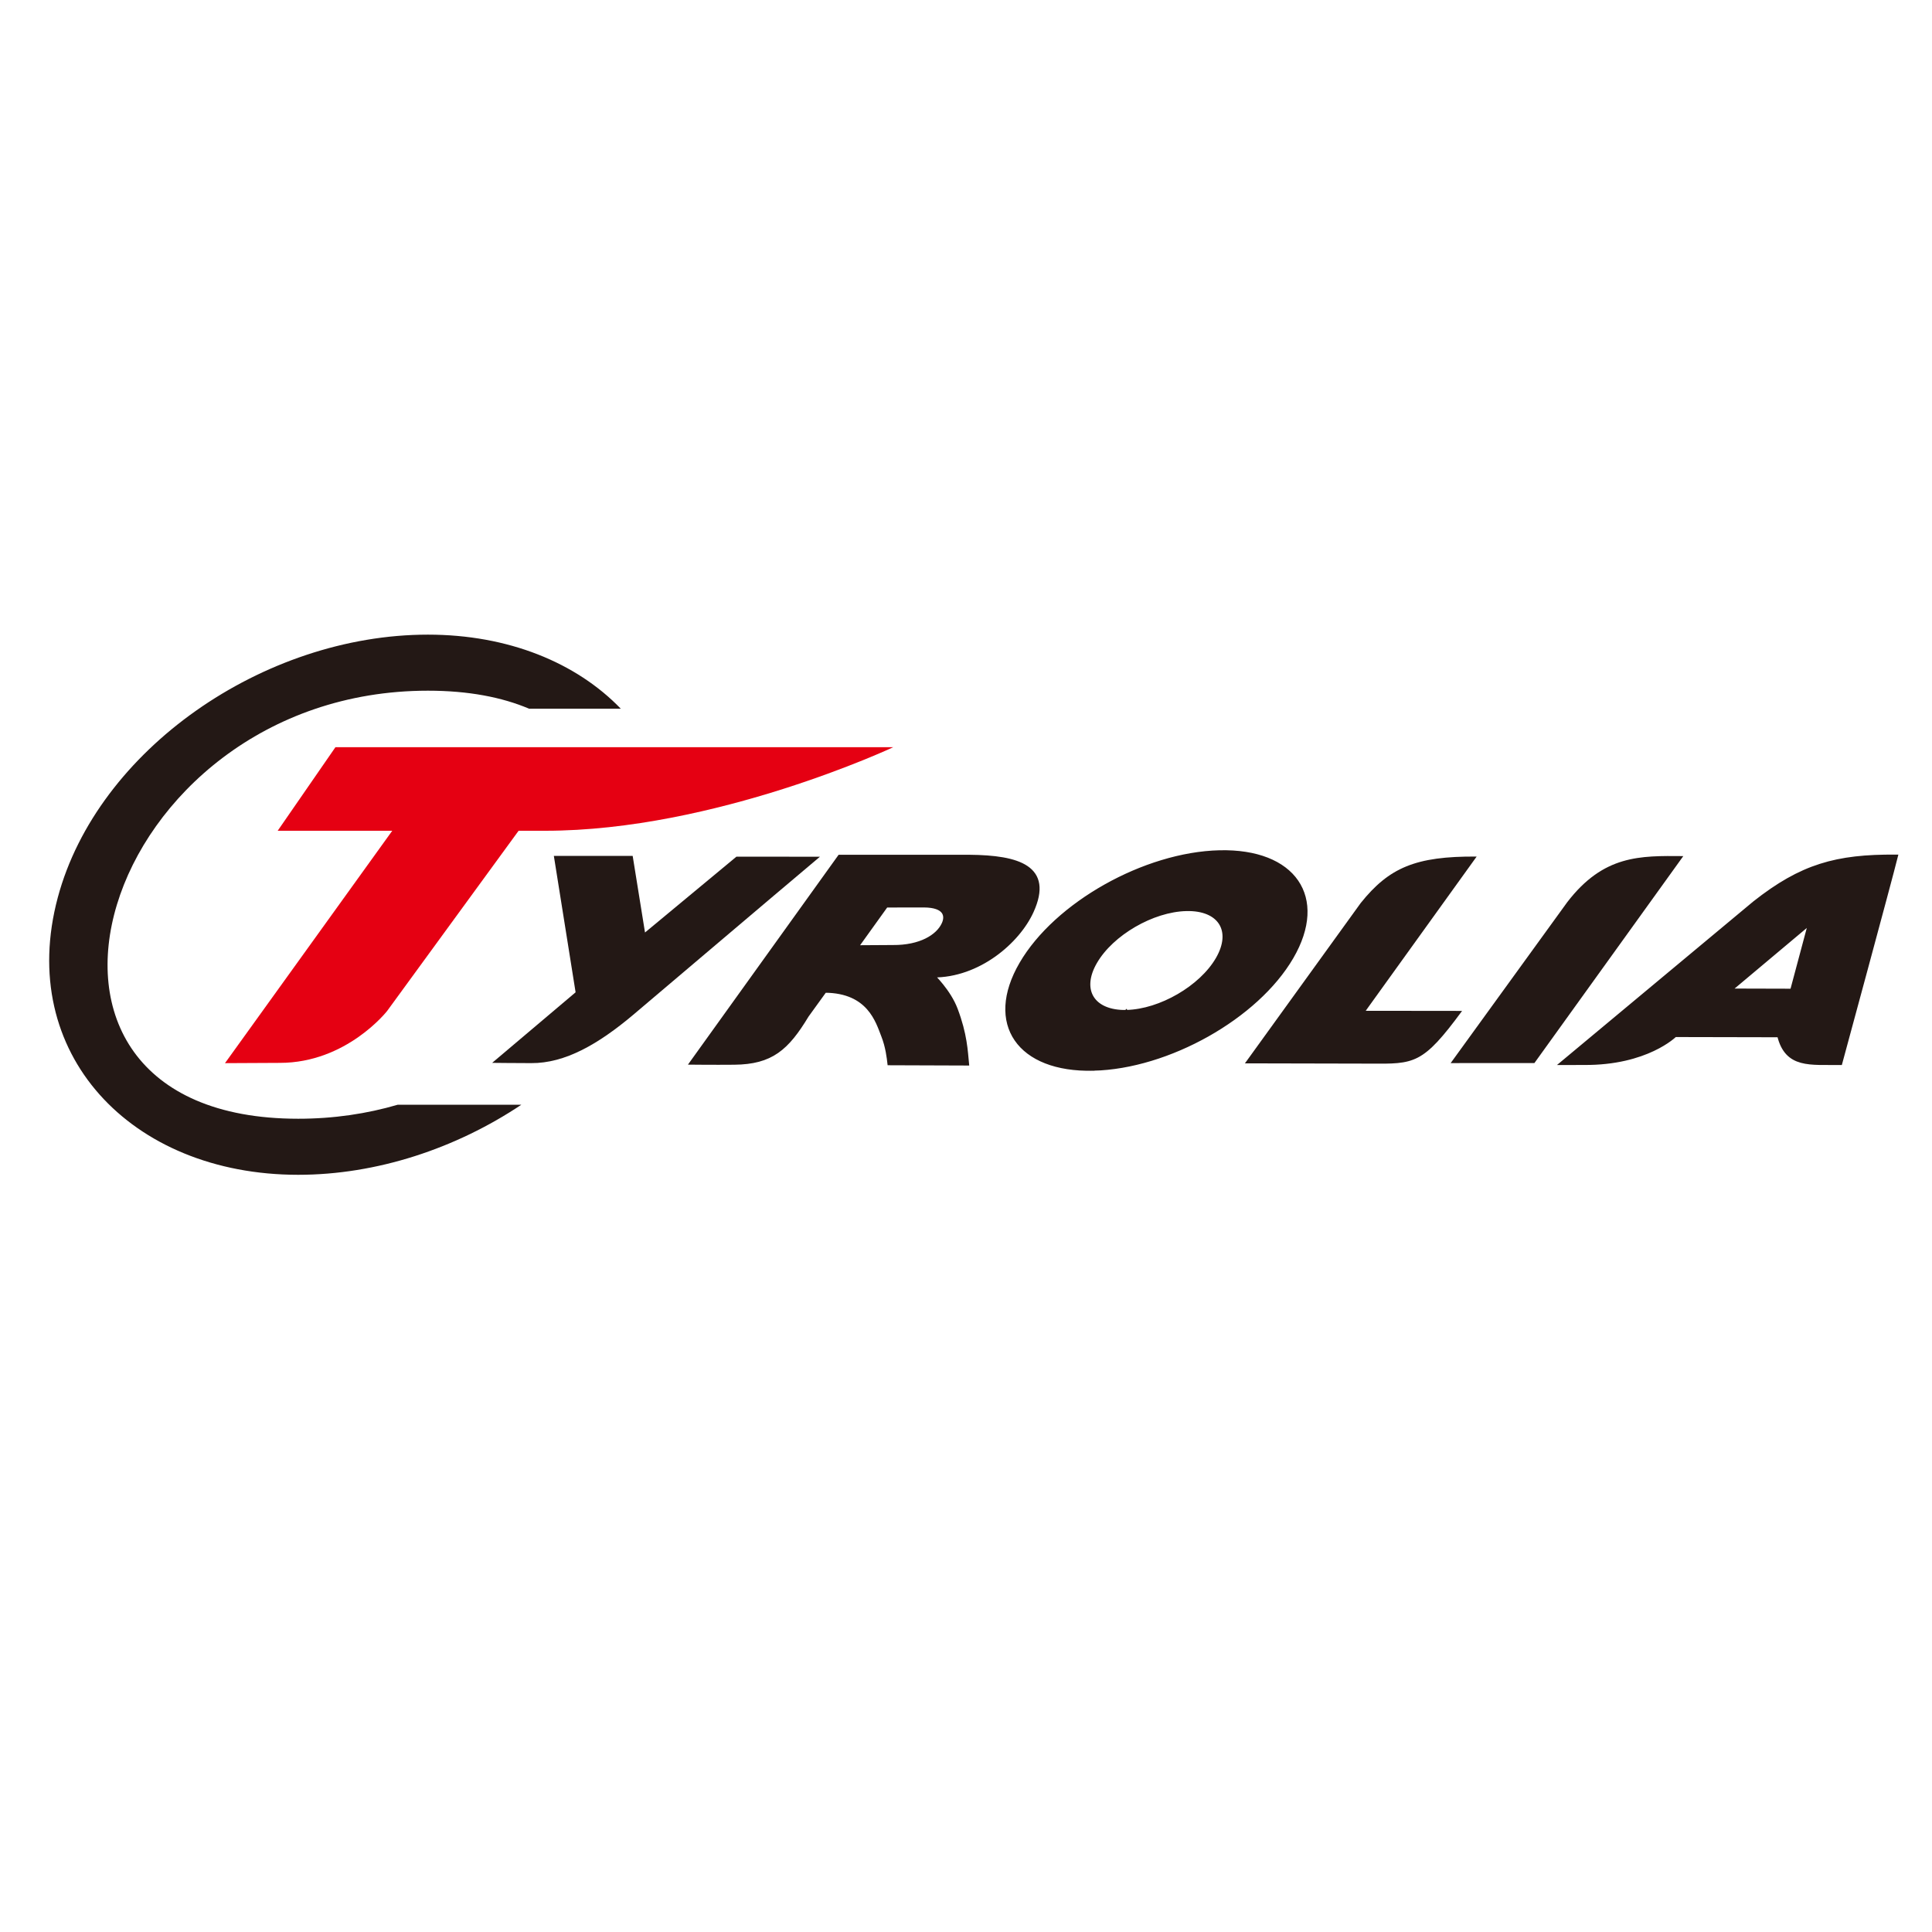
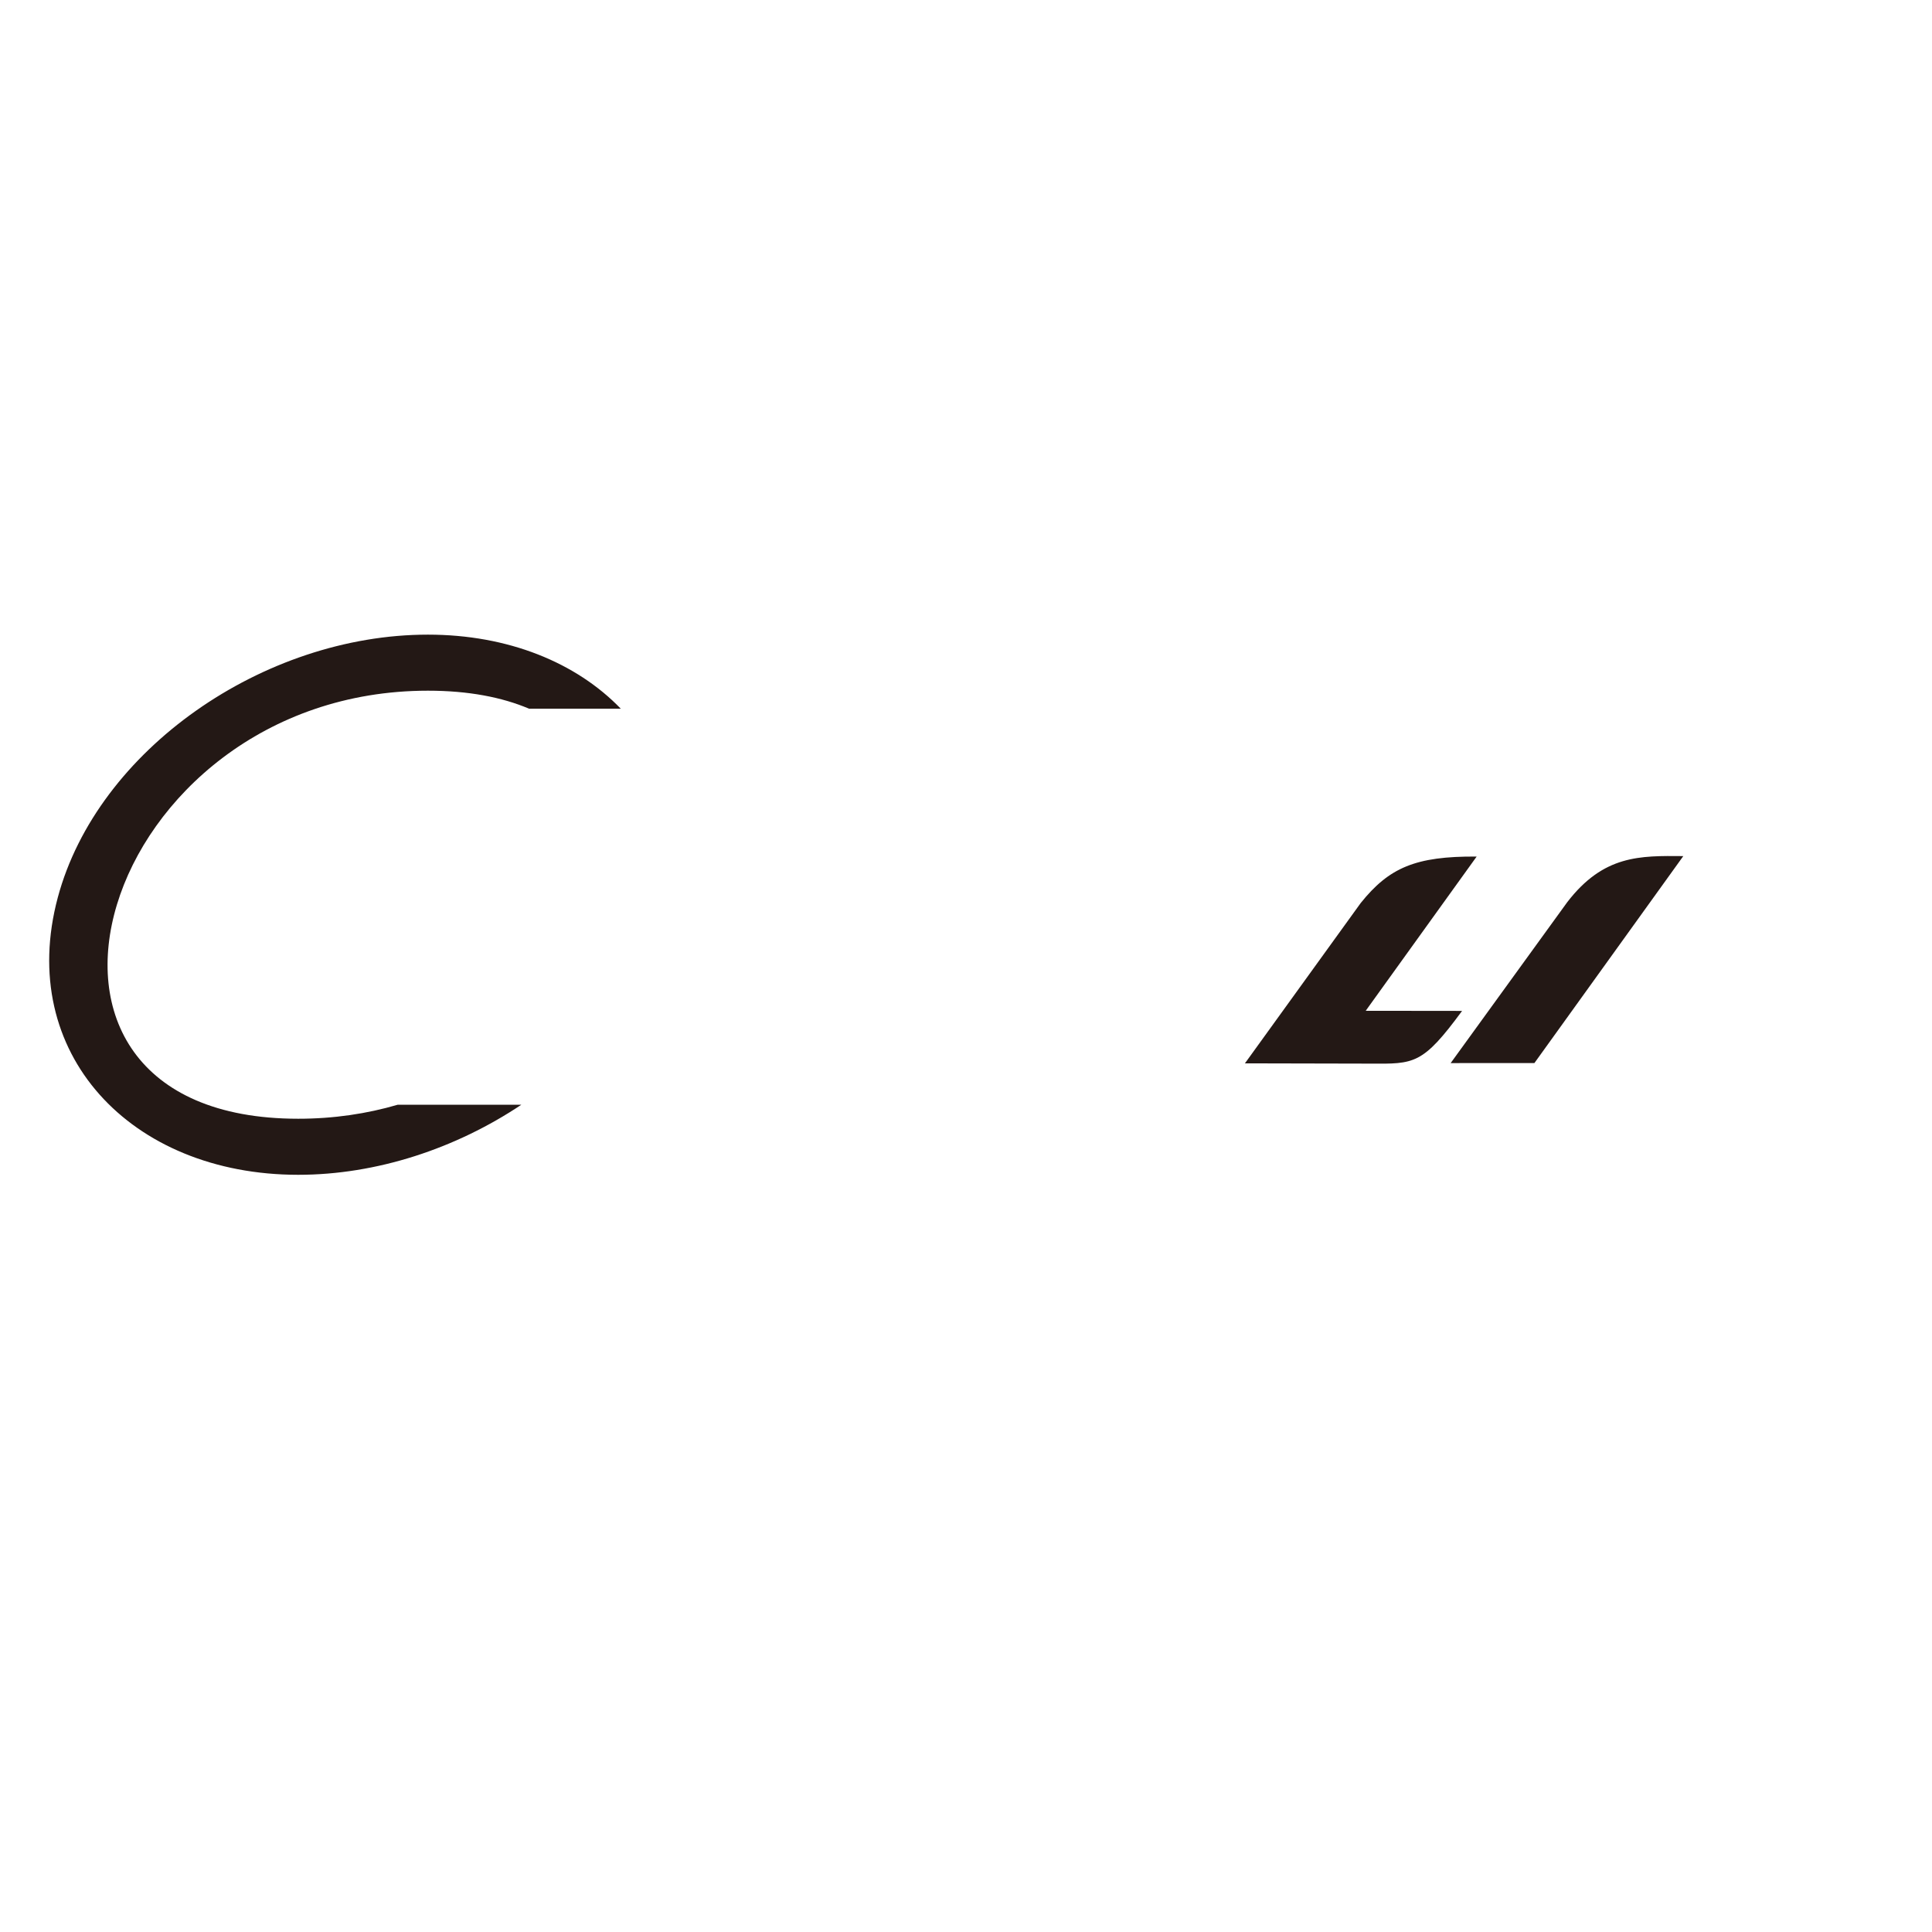
<svg xmlns="http://www.w3.org/2000/svg" version="1.1" id="レイヤー_1" x="0" y="0" width="70" height="70" style="enable-background:new 0 0 70 70" xml:space="preserve">
  <style>.st0,.st2{fill:#231815}.st2{fill-rule:evenodd;clip-rule:evenodd;stroke:#231815;stroke-width:.134;stroke-miterlimit:3.864}</style>
  <path class="st0" d="M15.505 25.025c-11.902 0-16.583 15.509-4.701 15.509 1.29 0 2.495-.182 3.604-.507h4.481c-2.37 1.583-5.235 2.538-8.085 2.538-6.08 0-10.219-4.418-8.71-10.048 1.435-5.352 7.455-9.523 13.41-9.523 2.91 0 5.375 1.012 6.989 2.684H19.17c-.98-.416-2.196-.653-3.665-.653zM52.56 38.518l4.224-5.83c1.32-1.717 2.642-1.683 4.205-1.67l-5.394 7.498-3.036.002zM45.106 38.527l4.196-5.81c1.024-1.274 1.977-1.699 4.2-1.682l-4.02 5.588 3.492.004c-1.431 1.947-1.728 1.921-3.334 1.91l-4.534-.01z" />
-   <path d="m8.152 38.52 6.06-8.42h-4.151l2.092-3.027h20.21S25.918 30.1 19.756 30.1h-.966l-4.764 6.53S12.56 38.51 10.14 38.51l-1.989.01z" style="fill:#e50012" />
-   <path class="st0" d="M29.709 31.04c-1.73 1.454-6.06 5.133-6.764 5.726-1.26 1.061-2.468 1.762-3.7 1.753-.542 0-1.413-.01-1.413-.01l3.023-2.556-.788-4.943h2.856l.447 2.776 3.313-2.748 3.026.003z" />
-   <path class="st2" d="m31.033 34.315 1.319-.008c.99.008 1.628-.38 1.834-.833.135-.295.067-.656-.706-.662l-1.37.002-1.077 1.5-1.794 2.482c-.721 1.193-1.291 1.702-2.634 1.714-.752.007-1.55-.002-1.55-.002l5.365-7.472 4.702.001c1.79.014 2.987.392 2.263 1.985-.498 1.098-1.934 2.34-3.588 2.327 0 0 .587.559.836 1.22.345.91.366 1.525.41 1.97l-2.823-.01c-.022-.19-.066-.602-.228-1.01-.197-.5-.502-1.606-2.103-1.618l1.144-1.586zM40.82 36.66c-1.222.028-1.73-.78-1.132-1.806.597-1.027 2.071-1.882 3.293-1.911 1.221-.03 1.727.78 1.13 1.805-.597 1.027-2.071 1.882-3.293 1.911-.347.628-1.203 2.068-1.203 2.068 2.706-.064 5.923-1.874 7.185-4.043 1.262-2.168.09-3.874-2.616-3.81-2.706.065-5.923 1.875-7.185 4.044-1.262 2.168-.09 3.874 2.617 3.81l1.203-2.069zM64.456 37.515l-3.765-.008s-1.025 1.029-3.299 1.012l-.795.002 6.971-5.808c1.7-1.342 2.964-1.699 5.128-1.682-.222.893-2.014 7.49-2.014 7.49-1.086-.017-1.947.145-2.226-1.006l.47-1.625.657-2.456-2.919 2.45 2.26.006-.468 1.625z" />
</svg>